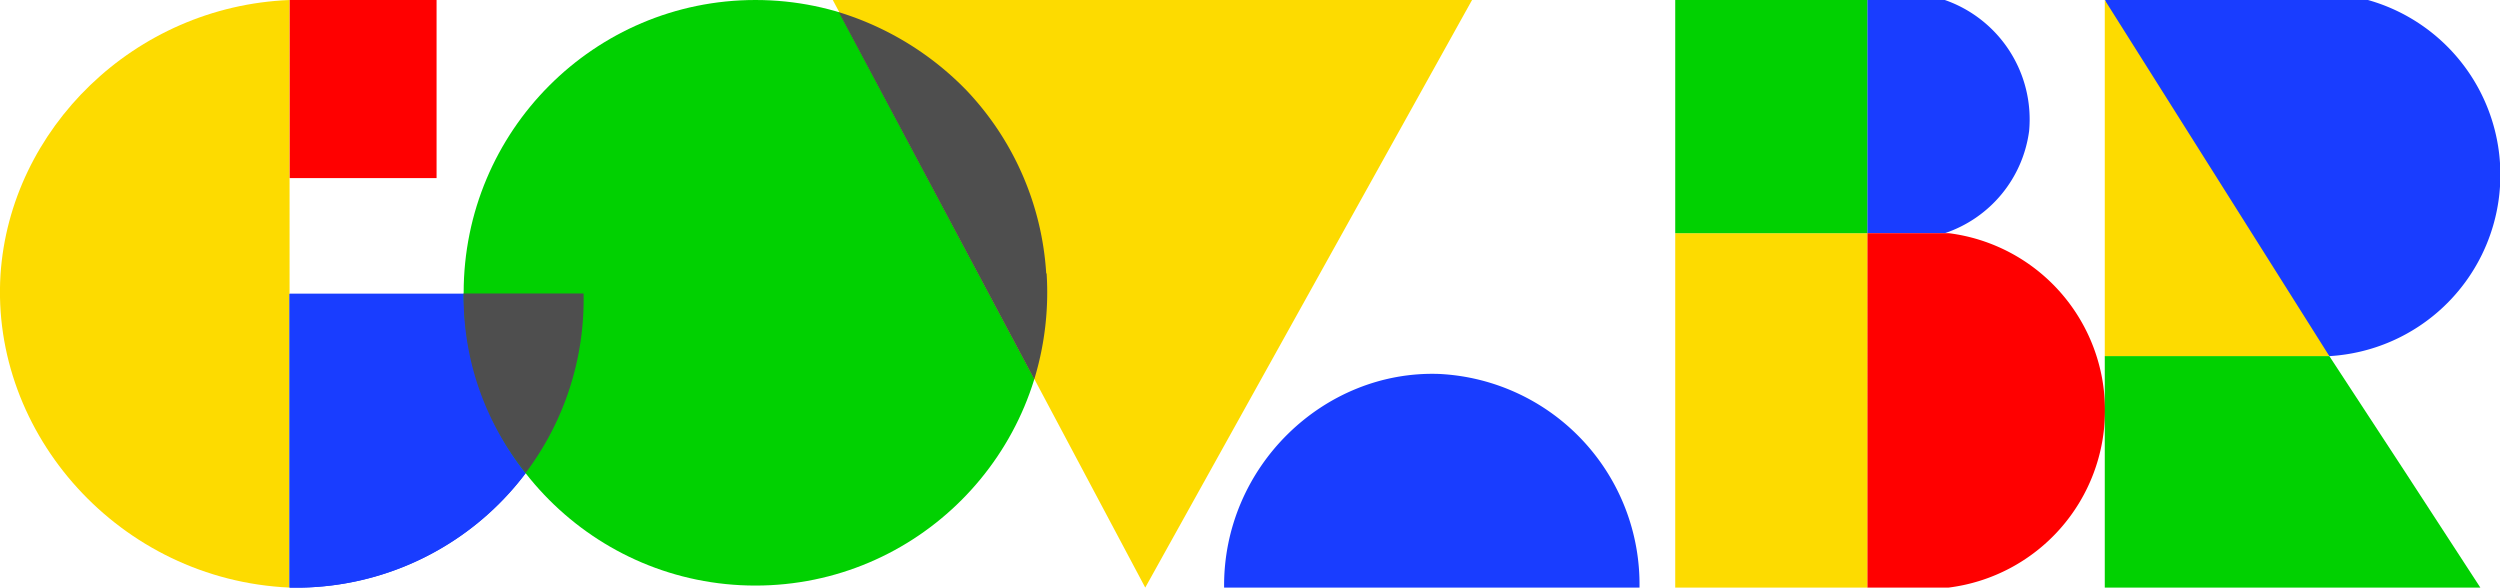
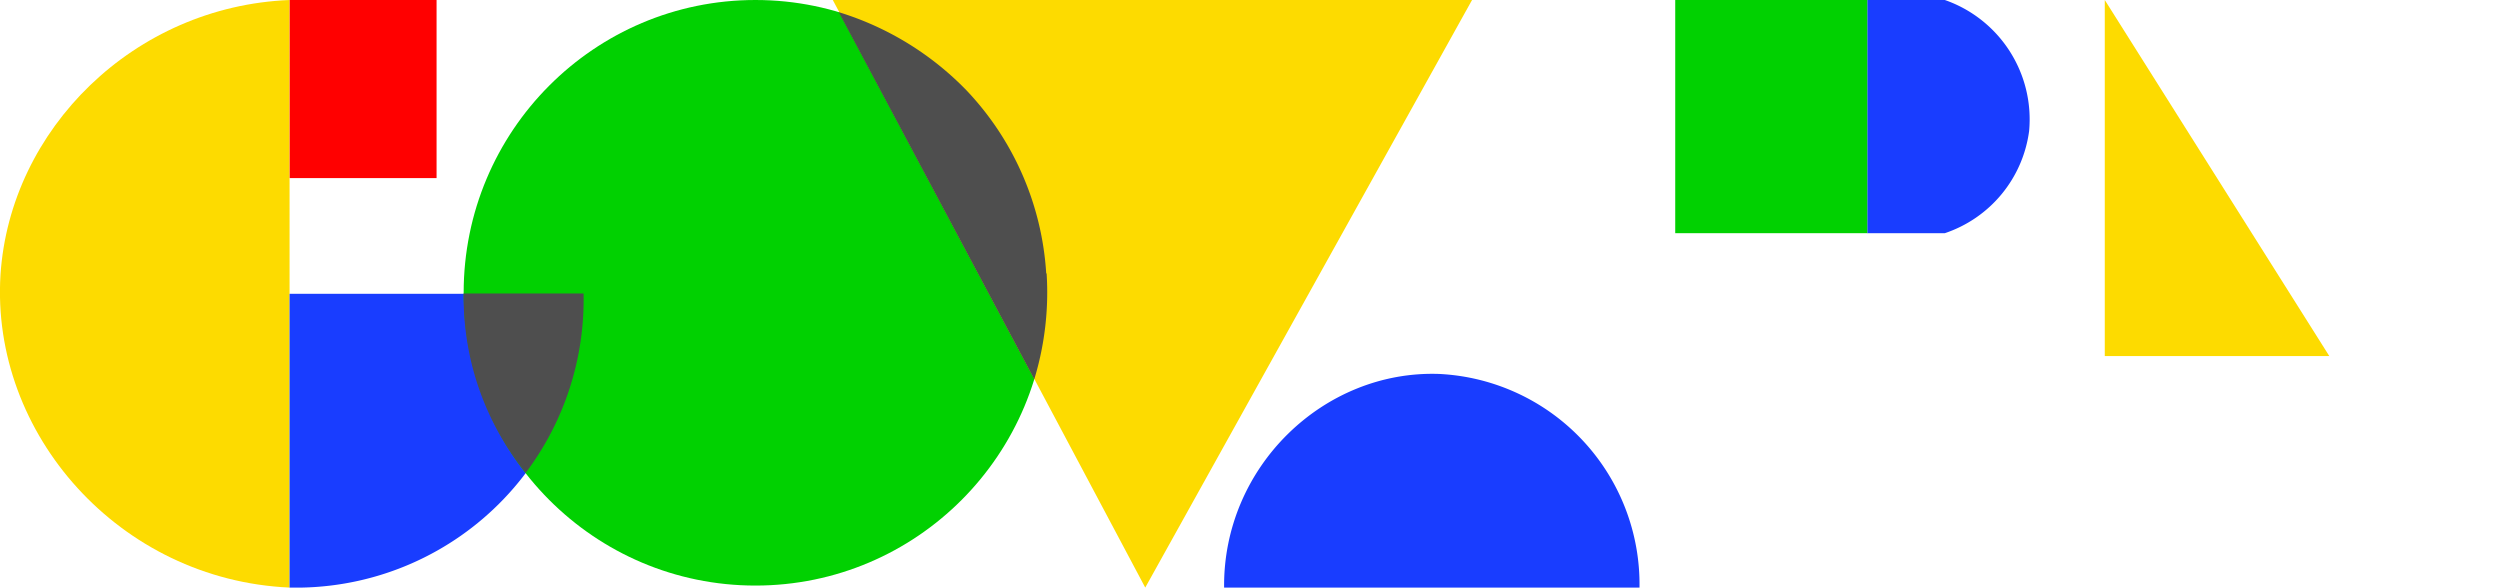
<svg xmlns="http://www.w3.org/2000/svg" id="Camada_1" data-name="Camada 1" viewBox="0 0 249.16 58.57">
  <defs>
    <style>.cls-1,.cls-5{fill:#fddb00;}.cls-1,.cls-2,.cls-6,.cls-7{fill-rule:evenodd;}.cls-2{fill:#193dff;}.cls-3,.cls-6{fill:red;}.cls-4,.cls-7{fill:#01d101;}.cls-8{fill:#4e4e4e;}</style>
  </defs>
  <title>Gov.br</title>
  <path class="cls-1" d="M.05,27.38c-1,15.87,11.86,30.42,28.81,31.18V0C13.36.63,1,12.86.05,27.38Z" transform="translate(0)" />
  <path class="cls-2" d="M28.86,58.56V29.28H58.15a28.65,28.65,0,0,1-28,29.28Z" transform="translate(0)" />
-   <path class="cls-2" d="M28.86,58.56V29.28H58.15a28.65,28.65,0,0,1-28,29.28Z" transform="translate(0)" />
  <rect class="cls-3" x="28.87" width="14.64" height="17.75" />
  <ellipse class="cls-4" cx="75.29" cy="29.18" rx="29.08" ry="29.18" />
  <path class="cls-1" d="M114.14,58.56,146.71,0H83Z" transform="translate(0)" />
  <path class="cls-2" d="M143.46,37.27c-11.53-.42-21.58,9.26-21.46,21.29h41.4A21,21,0,0,0,143.46,37.27Z" transform="translate(0)" />
-   <rect class="cls-5" x="166.96" y="23.24" width="19.17" height="35.32" />
  <rect class="cls-4" x="166.96" width="19.17" height="23.24" />
  <path class="cls-2" d="M193.83,23.24h-7.71V0h7.71a12.6,12.6,0,0,1,8.4,13.06A12.47,12.47,0,0,1,193.83,23.24Z" transform="translate(0)" />
-   <path class="cls-6" d="M194.22,58.56h-8.1V23.24h8.1a17.8,17.8,0,0,1,0,35.32Z" transform="translate(0)" />
-   <path class="cls-7" d="M232.15,35.49H209.77V58.56H247.2Q239.7,47,232.15,35.49Z" transform="translate(0)" />
-   <path class="cls-2" d="M232.15,35.49,216.05,21.8Q212.93,10.91,209.8,0H236a18.1,18.1,0,0,1-3.8,35.49Z" transform="translate(0)" />
  <path class="cls-1" d="M232.15,35.49H209.77V0Z" transform="translate(0)" />
  <path class="cls-8" d="M47.27,37.25a28.12,28.12,0,0,1-1.06-8H58.16a28.68,28.68,0,0,1-5.77,17.88A28.09,28.09,0,0,1,47.27,37.25Zm57-10A29.09,29.09,0,0,0,96.32,9,30,30,0,0,0,83.59,1.21Q93.34,19.5,103.08,37.8A29.73,29.73,0,0,0,104.31,27.25Z" transform="translate(0)" />
</svg>